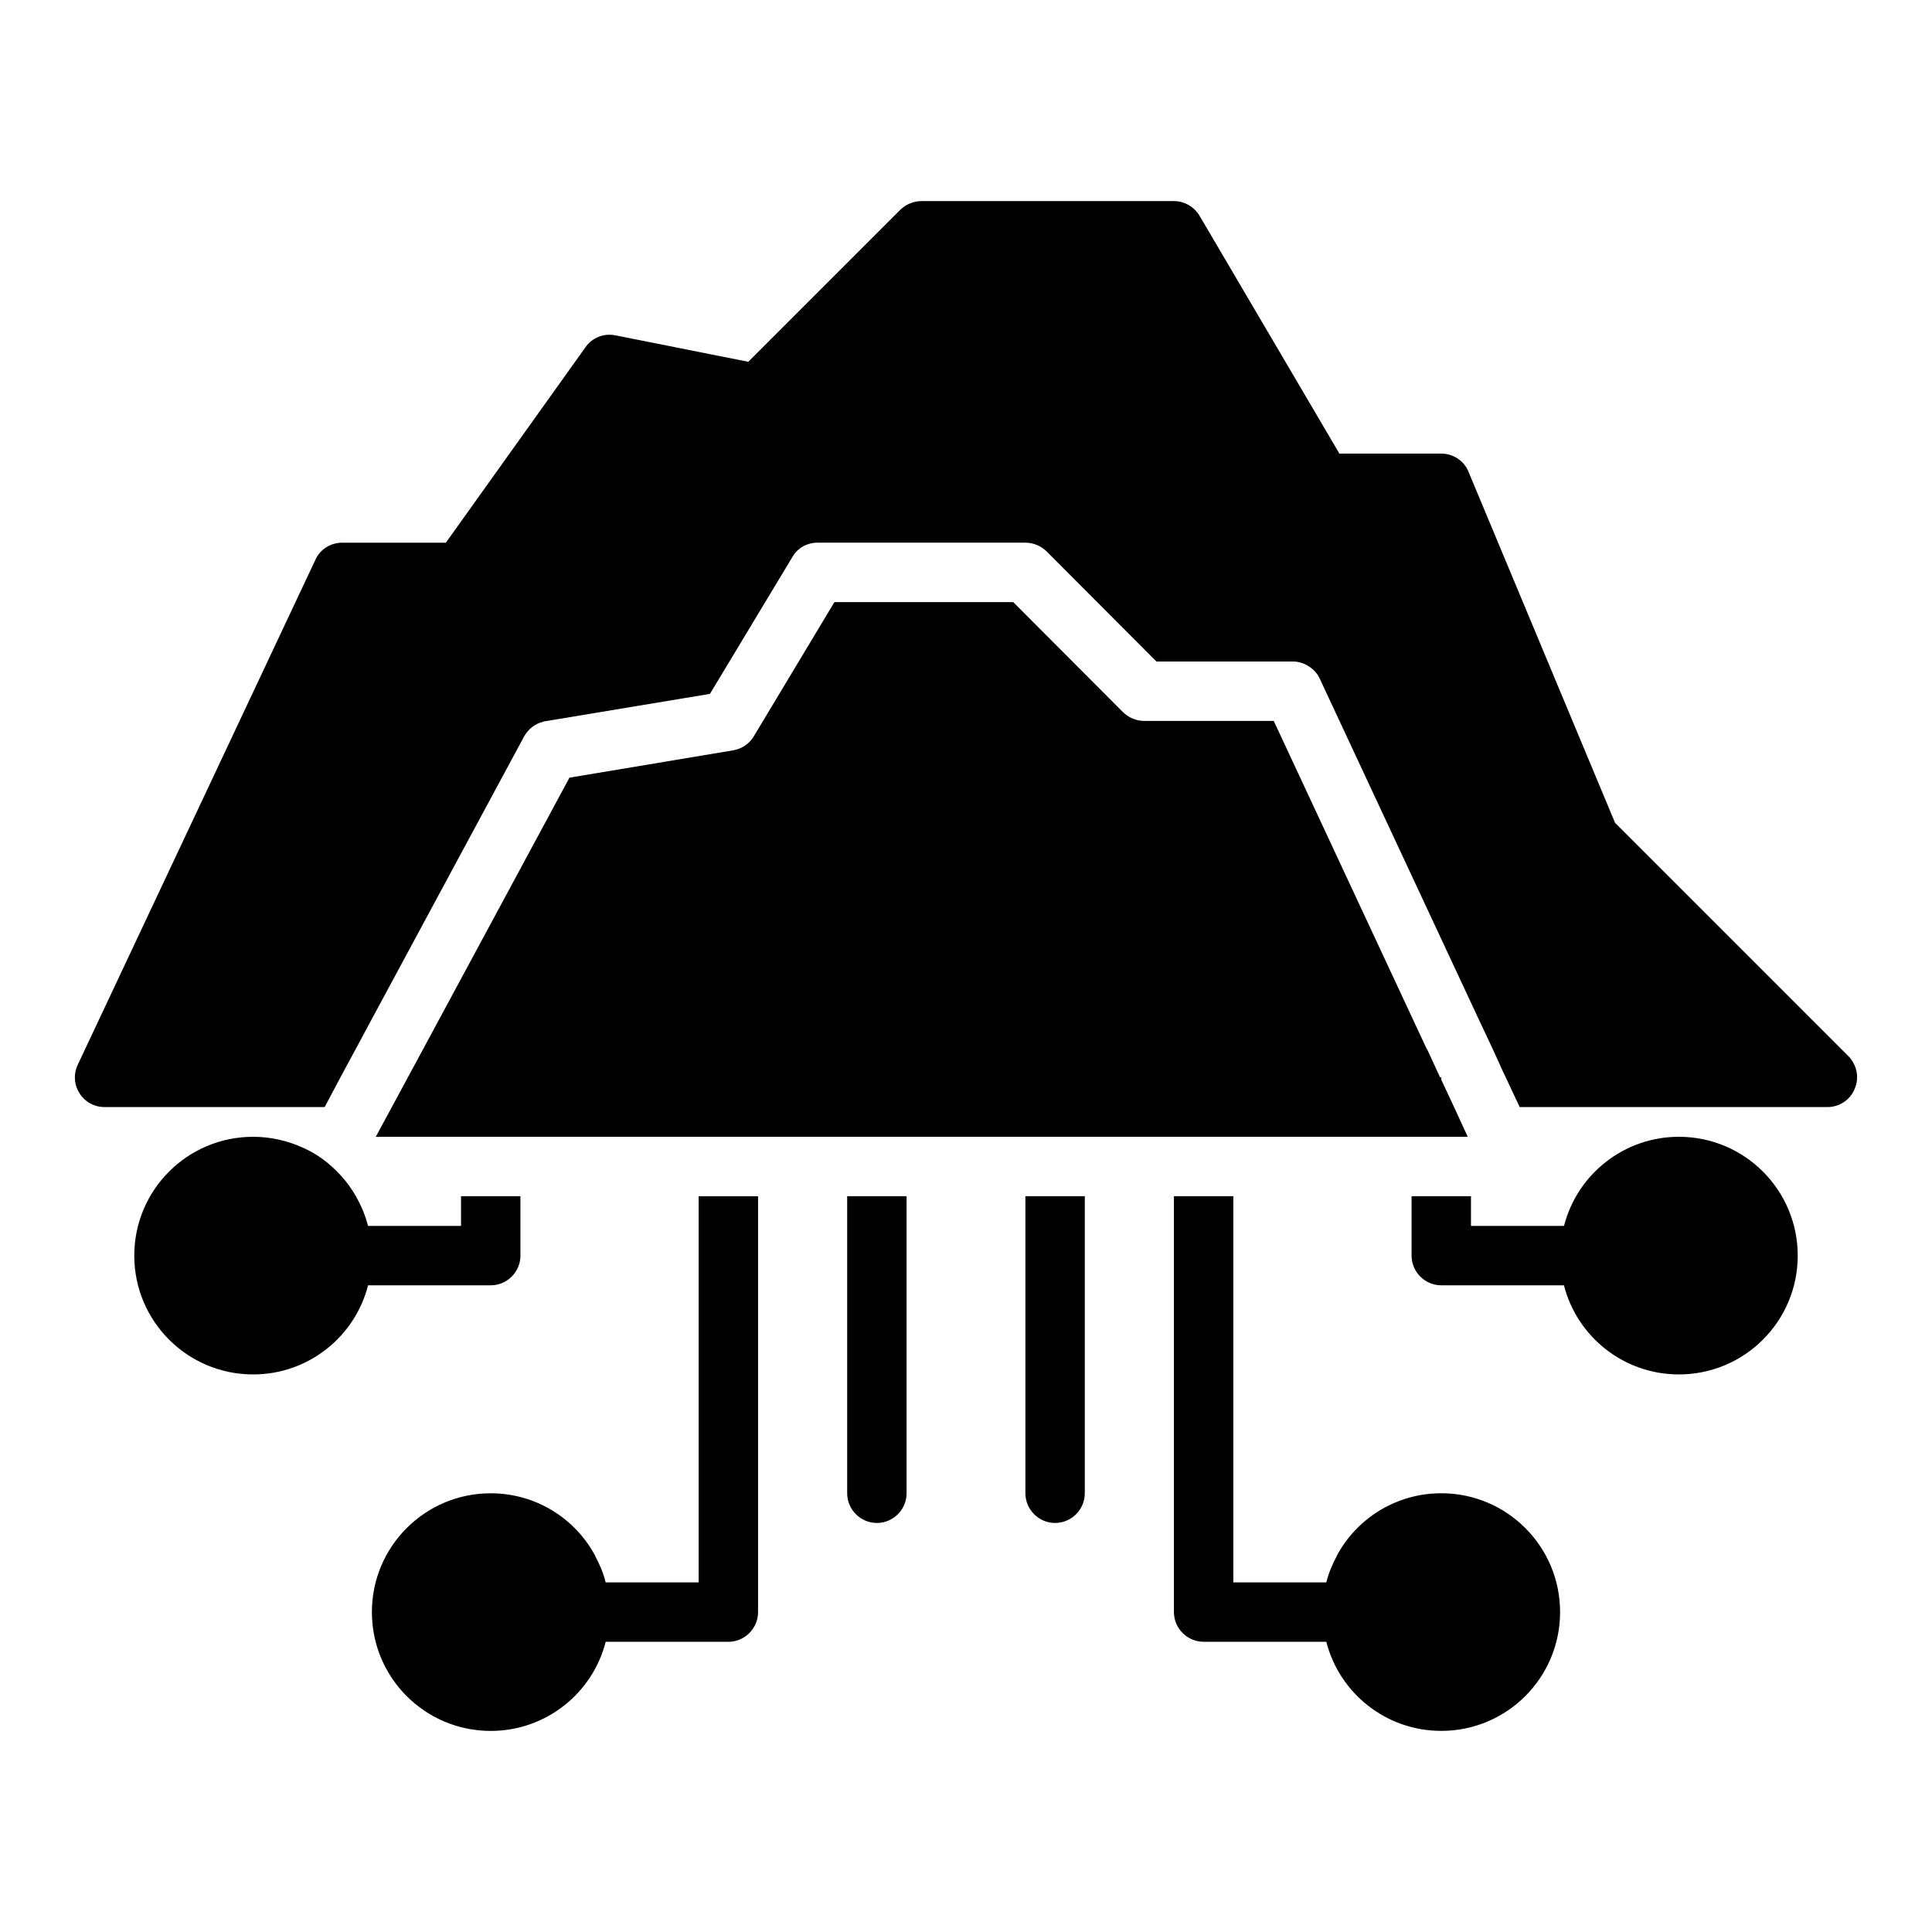
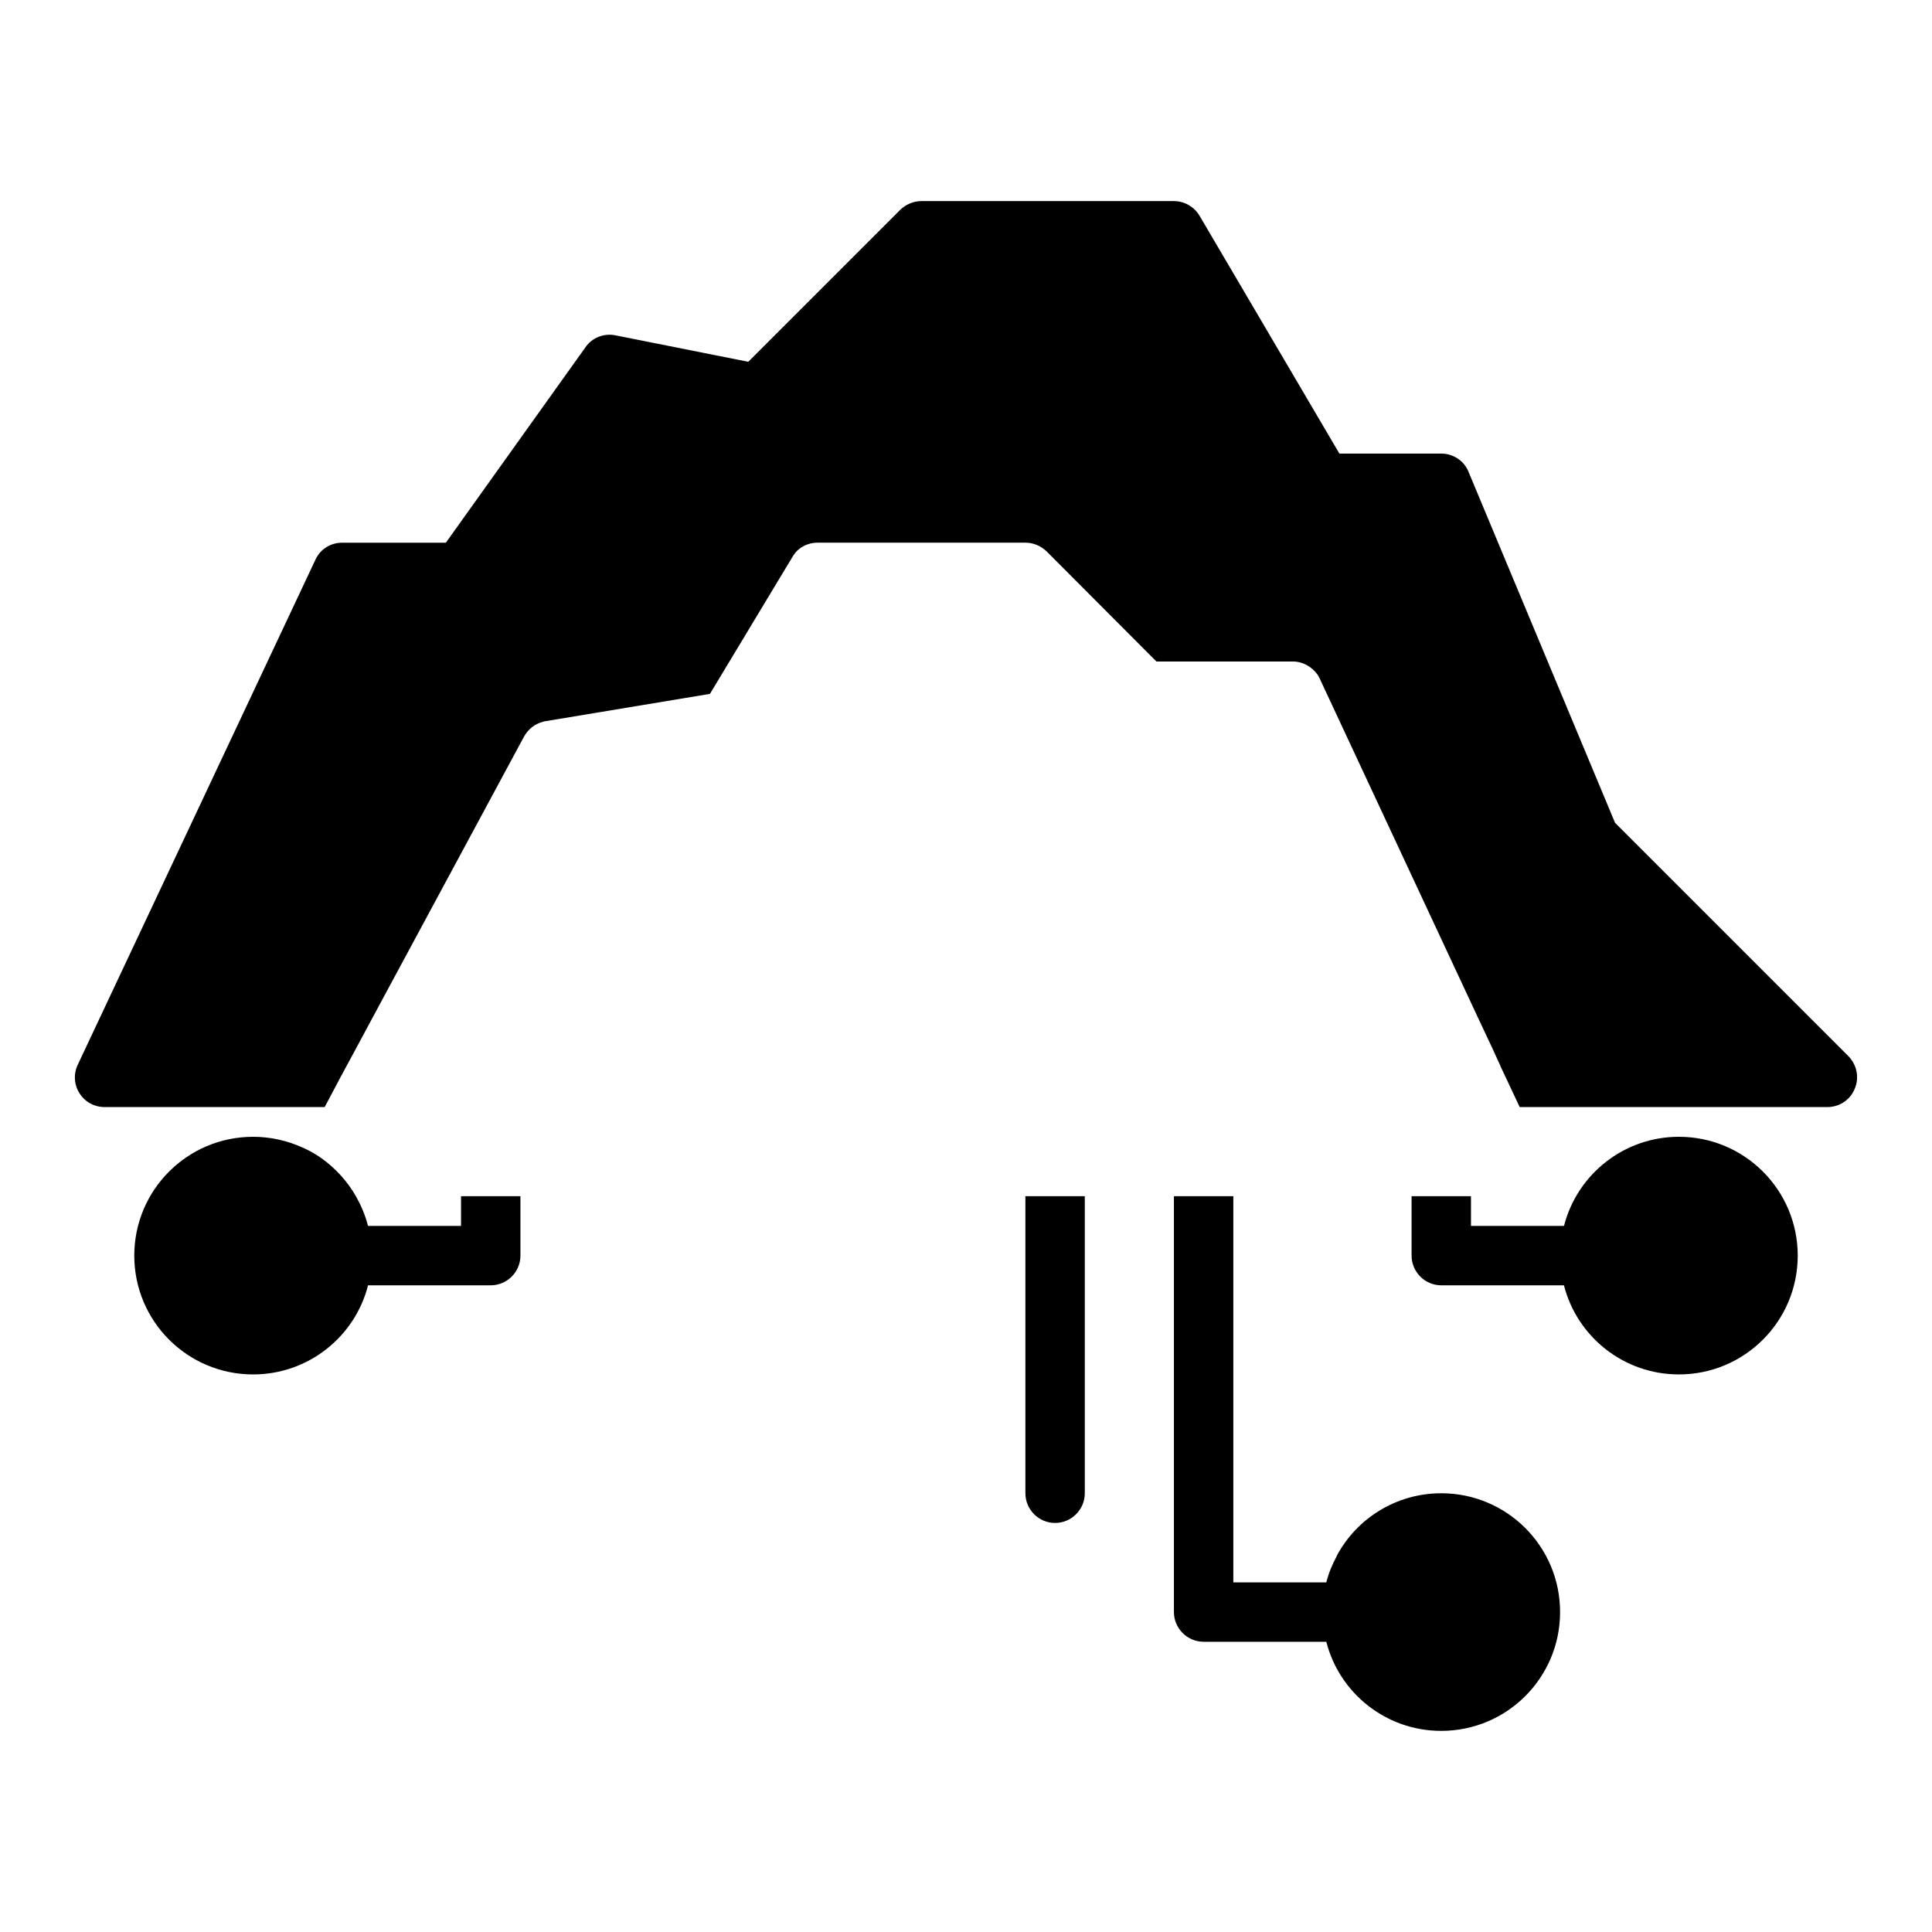
<svg xmlns="http://www.w3.org/2000/svg" fill="#000000" width="800px" height="800px" version="1.1" viewBox="144 144 512 512">
  <g>
    <path d="m633.88 423.93-61.875-61.875-38.809-92.969c-1.18-2.992-4.094-4.879-7.242-4.879h-27l-37.078-63.055c-1.418-2.363-4.016-3.859-6.769-3.859h-66.914c-2.125 0-4.094 0.867-5.59 2.281l-40.305 40.305-35.188-7.008c-3.07-0.629-6.219 0.629-7.949 3.148l-37 51.801h-27.473c-3.07 0-5.824 1.73-7.086 4.488l-62.977 133.82c-1.18 2.441-1.023 5.356 0.473 7.637 1.418 2.281 3.938 3.621 6.613 3.621h58.332l4.172-7.871 4.25-7.871 4.016-7.481 40.383-74.941c1.102-1.969 2.832-3.387 5.039-3.938 0.156-0.078 0.395-0.156 0.629-0.156l43.609-7.242 21.961-36.449c1.344-2.281 3.863-3.621 6.539-3.621h55.105c2.125 0 4.094 0.867 5.59 2.281l29.125 29.207h36.133c2.676 0 5.117 1.418 6.613 3.543 0.156 0.316 0.395 0.707 0.551 1.023l41.957 89.898 3.699 7.871 2.203 4.801v0.078l1.418 2.996 3.699 7.871h81.555c3.148 0 6.062-1.891 7.242-4.879 1.258-2.914 0.551-6.301-1.652-8.582z" />
    <path d="m281.92 476.75v-15.742h-15.742v7.871h-24.641c0-0.078 0-0.156-0.078-0.238-0.707-2.754-1.809-5.273-3.148-7.637-2.281-4.016-5.434-7.398-9.133-10.078-1.574-1.102-3.227-2.047-5.039-2.832-4.012-1.809-8.422-2.832-13.066-2.832-17.398 0-31.488 14.09-31.488 31.488s14.09 31.488 31.488 31.488c14.641 0 27-9.996 30.465-23.617h32.512c4.332 0 7.871-3.539 7.871-7.871z" />
    <path d="m525.95 539.73c-11.965 0-22.434 6.691-27.711 16.609v0.078c-1.18 2.203-2.125 4.41-2.754 6.926h-24.641v-102.34h-15.742v110.21c0 4.328 3.543 7.871 7.871 7.871h32.512c3.465 13.617 15.824 23.617 30.465 23.617 17.398 0 31.488-14.09 31.488-31.488 0-17.395-14.09-31.484-31.488-31.484z" />
    <path d="m588.93 445.26c-14.562 0-26.844 9.918-30.387 23.379-0.078 0.078-0.078 0.156-0.078 0.238h-24.641v-7.871h-15.742v15.742c0 4.328 3.543 7.871 7.871 7.871h32.512c3.465 13.617 15.824 23.617 30.465 23.617 17.398 0 31.488-14.09 31.488-31.488s-14.094-31.488-31.488-31.488z" />
    <path d="m415.74 461.01v78.719c0 4.328 3.543 7.871 7.871 7.871s7.871-3.543 7.871-7.871v-78.719z" />
-     <path d="m368.51 461.01v78.719c0 4.328 3.543 7.871 7.871 7.871 4.328 0 7.871-3.543 7.871-7.871v-78.719z" />
-     <path d="m329.15 461.01v102.34h-24.641c-0.629-2.519-1.574-4.723-2.754-6.926v-0.078c-5.273-9.918-15.742-16.609-27.711-16.609-17.398 0-31.488 14.09-31.488 31.488s14.09 31.488 31.488 31.488c14.641 0 27-9.996 30.465-23.617h32.512c4.328 0 7.871-3.543 7.871-7.871v-110.21h-7.871z" />
-     <path d="m462.98 445.26h69.984l-3.621-7.871-3.387-7.242v-0.629h-0.316l-3.227-7.008-0.473-0.863-40.383-86.594h-34.32c-2.125 0-4.094-0.867-5.59-2.281l-29.129-29.207h-47.387l-21.332 35.504c-1.18 2.047-3.227 3.387-5.512 3.777l-43.375 7.242-38.574 71.559-12.75 23.613z" />
  </g>
</svg>